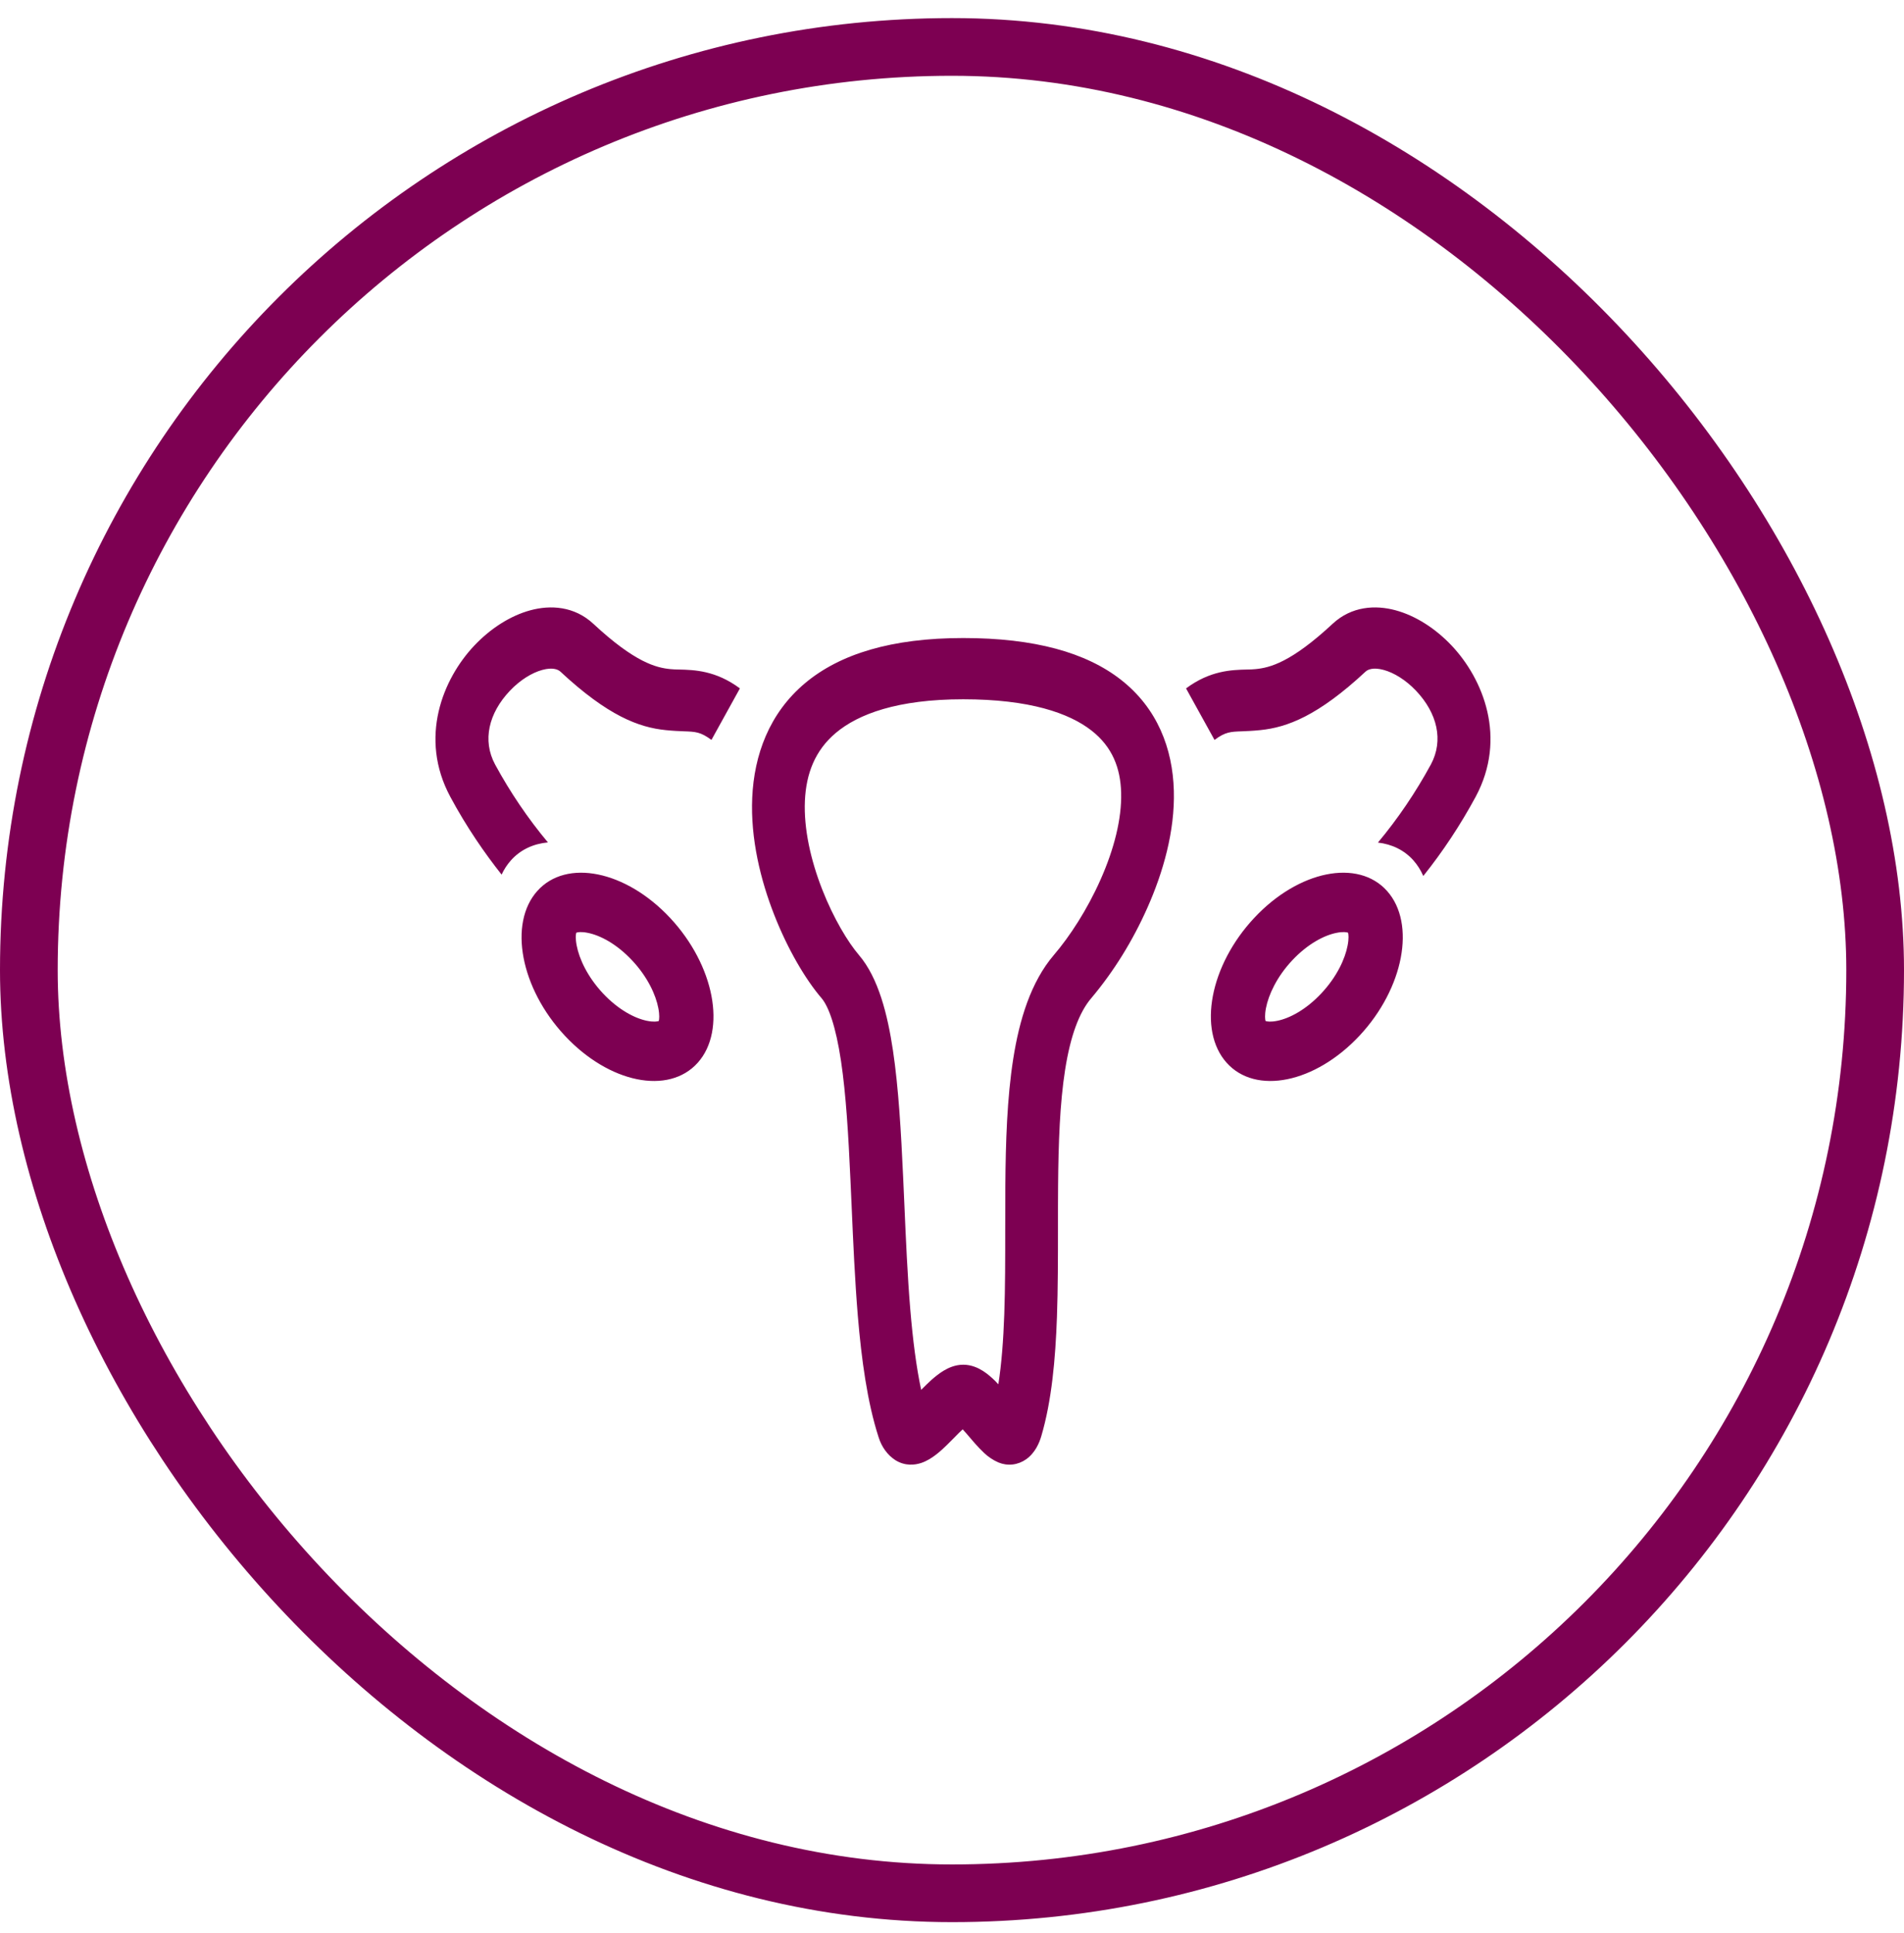
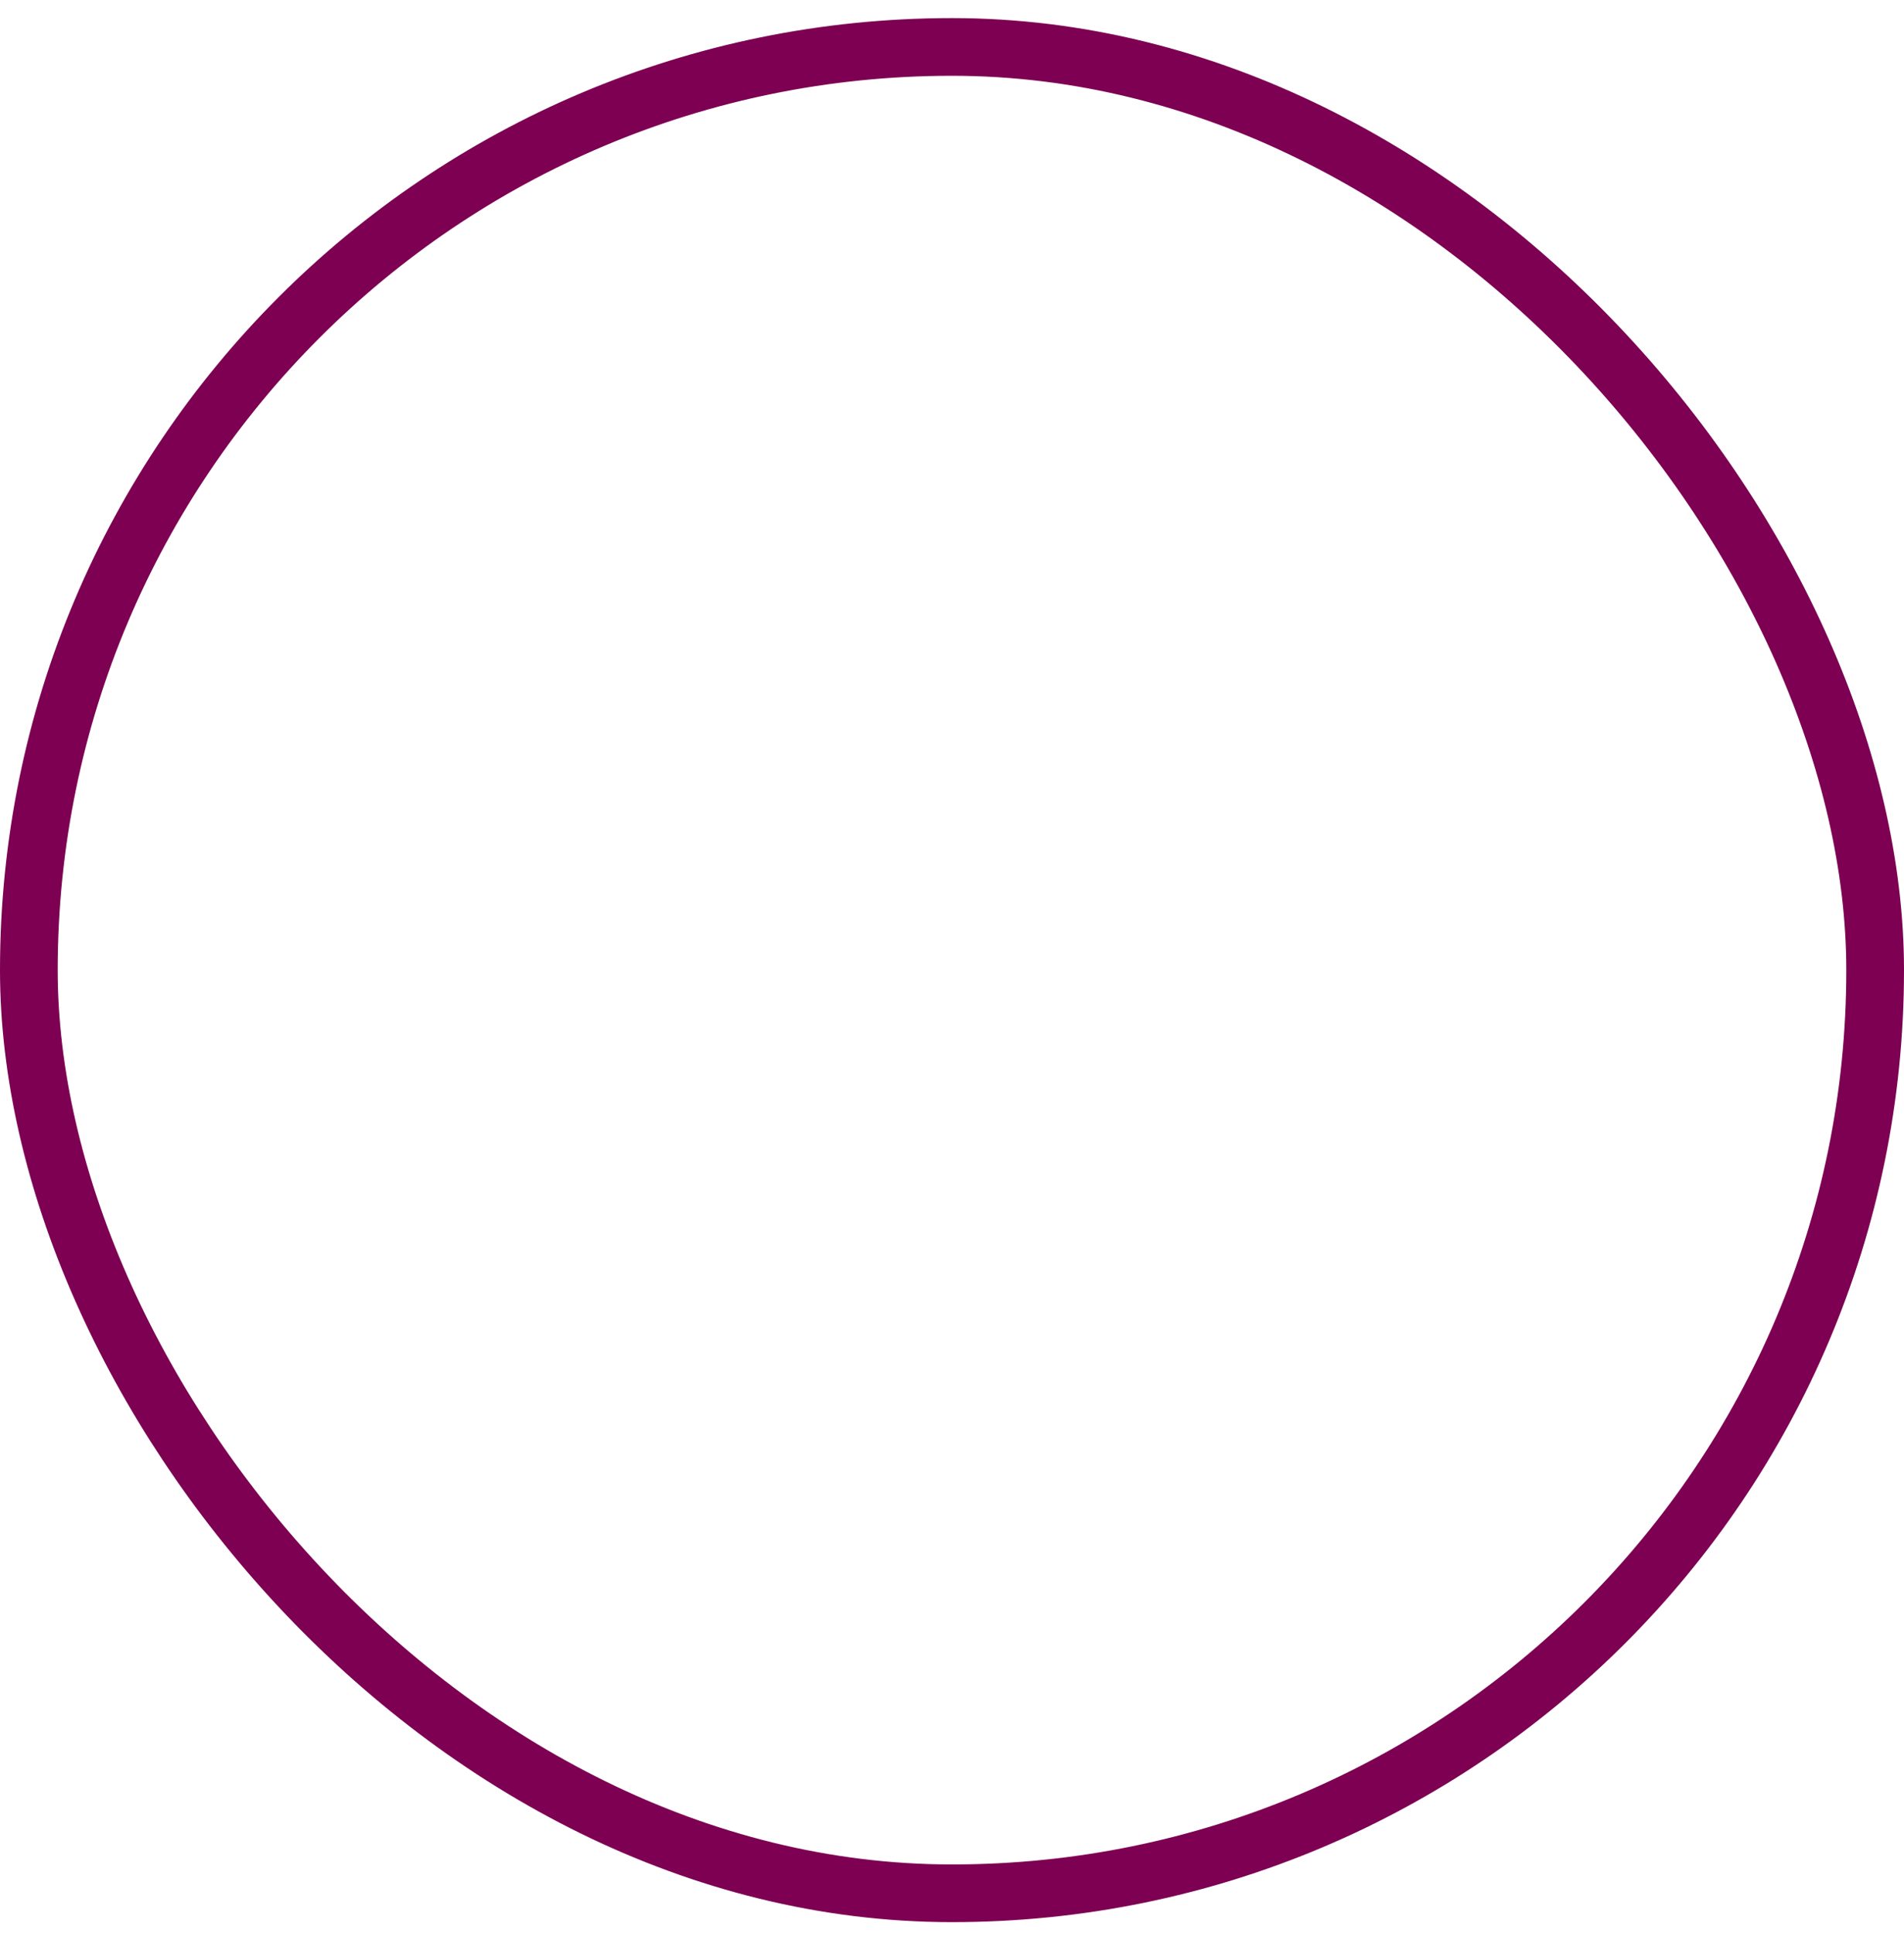
<svg xmlns="http://www.w3.org/2000/svg" fill="none" viewBox="0 0 66 67" height="67" width="66">
  <rect stroke-width="2" stroke="#7D0052" rx="32" height="64" width="64" y="1.627" x="1" />
-   <path fill="#7D0052" d="M17.161 26.498C16.712 25.662 16.942 24.719 17.673 23.946C18.029 23.569 18.444 23.317 18.8 23.221C19.166 23.122 19.349 23.21 19.424 23.279C21.075 24.816 22.145 25.214 23.076 25.308C23.341 25.335 23.541 25.342 23.704 25.349C24.111 25.363 24.287 25.37 24.661 25.648L25.648 23.862C24.813 23.24 24.063 23.221 23.548 23.208C23.43 23.207 23.326 23.202 23.235 23.193C22.748 23.145 22.011 22.966 20.568 21.623C19.905 21.007 19.078 20.967 18.386 21.154C17.686 21.343 16.998 21.789 16.443 22.376C15.35 23.53 14.511 25.577 15.61 27.621C16.177 28.677 16.807 29.584 17.388 30.317C17.471 30.136 17.579 29.971 17.71 29.823C18.042 29.451 18.487 29.248 18.993 29.2C18.303 28.375 17.689 27.47 17.161 26.498ZM22.82 34.944C22.733 34.488 22.452 33.867 21.913 33.292C21.375 32.716 20.803 32.422 20.383 32.337C20.151 32.289 20.028 32.311 19.976 32.33C19.959 32.388 19.942 32.523 19.99 32.775C20.078 33.233 20.359 33.852 20.897 34.429C21.436 35.005 22.008 35.299 22.427 35.384C22.66 35.431 22.783 35.409 22.836 35.391C22.851 35.332 22.869 35.198 22.82 34.944ZM22.86 35.38C22.865 35.376 22.867 35.373 22.869 35.374L22.86 35.38ZM24.187 36.837C25.194 35.708 24.765 33.462 23.23 31.819C21.694 30.174 19.632 29.756 18.625 30.884C17.617 32.012 18.045 34.259 19.581 35.902C21.116 37.545 23.178 37.965 24.187 36.837ZM49.6 26.498C50.049 25.662 49.819 24.719 49.088 23.946C48.732 23.569 48.318 23.317 47.961 23.221C47.595 23.122 47.411 23.21 47.337 23.279C45.686 24.816 44.616 25.214 43.685 25.308C43.42 25.335 43.221 25.342 43.057 25.349C42.65 25.363 42.475 25.37 42.1 25.648L41.113 23.862C41.948 23.24 42.698 23.221 43.213 23.208C43.331 23.207 43.435 23.202 43.526 23.193C44.013 23.145 44.75 22.966 46.193 21.623C46.855 21.007 47.683 20.967 48.375 21.154C49.075 21.343 49.763 21.789 50.318 22.376C51.41 23.53 52.25 25.577 51.151 27.621C50.622 28.599 50.014 29.518 49.337 30.364C49.249 30.163 49.133 29.98 48.994 29.823C48.674 29.464 48.246 29.262 47.764 29.206C48.455 28.38 49.07 27.472 49.6 26.498ZM43.883 34.944C43.971 34.488 44.253 33.867 44.79 33.292C45.329 32.716 45.901 32.422 46.32 32.337C46.553 32.289 46.676 32.311 46.729 32.33C46.744 32.388 46.762 32.523 46.713 32.775C46.627 33.233 46.345 33.852 45.806 34.429C45.268 35.005 44.696 35.299 44.276 35.384C44.044 35.431 43.922 35.409 43.869 35.391C43.853 35.332 43.835 35.198 43.883 34.944ZM43.845 35.38C43.839 35.376 43.836 35.373 43.836 35.374L43.845 35.38ZM42.519 36.837C41.511 35.708 41.939 33.462 43.475 31.819C45.01 30.174 47.074 29.756 48.081 30.884C49.088 32.012 48.659 34.259 47.124 35.902C45.588 37.545 43.526 37.965 42.519 36.837ZM28.501 30.831C28.897 31.842 29.4 32.667 29.772 33.102C30.453 33.897 30.768 35.174 30.954 36.415C31.148 37.714 31.235 39.254 31.306 40.796L31.347 41.709C31.402 42.971 31.456 44.223 31.555 45.402C31.643 46.446 31.762 47.386 31.931 48.176C32.05 48.057 32.178 47.931 32.287 47.832C32.408 47.726 32.554 47.605 32.717 47.508C32.87 47.417 33.106 47.305 33.39 47.305C33.679 47.305 33.917 47.421 34.076 47.522C34.24 47.626 34.382 47.756 34.496 47.867L34.607 47.984C34.718 47.273 34.78 46.458 34.812 45.558C34.845 44.611 34.845 43.632 34.845 42.626C34.844 42.125 34.846 41.617 34.849 41.103C34.86 39.593 34.909 38.057 35.123 36.699C35.335 35.355 35.73 34.039 36.533 33.101C37.079 32.464 37.689 31.529 38.149 30.491C38.615 29.443 38.888 28.384 38.863 27.477C38.84 26.628 38.562 25.891 37.836 25.323C37.059 24.716 35.689 24.239 33.39 24.239C31.105 24.239 29.75 24.753 28.977 25.401C28.244 26.016 27.943 26.828 27.901 27.758C27.858 28.729 28.105 29.82 28.501 30.831ZM27.907 23.68C29.116 22.666 30.911 22.116 33.39 22.116C35.856 22.116 37.649 22.617 38.858 23.564C40.119 24.551 40.651 25.948 40.69 27.41C40.729 28.814 40.316 30.243 39.774 31.463C39.263 32.615 38.608 33.671 37.829 34.598C37.409 35.089 37.107 35.902 36.921 37.081C36.738 38.246 36.689 39.626 36.677 41.122C36.673 41.592 36.673 42.077 36.673 42.565C36.673 43.599 36.673 44.656 36.638 45.645C36.586 47.107 36.456 48.563 36.095 49.782C36.028 50.012 35.885 50.359 35.57 50.583C35.428 50.682 35.268 50.744 35.103 50.763C34.938 50.782 34.772 50.759 34.615 50.695C34.436 50.619 34.268 50.509 34.119 50.369C34.007 50.263 33.899 50.151 33.795 50.033L33.598 49.804C33.524 49.715 33.448 49.629 33.37 49.545C33.274 49.633 33.181 49.725 33.091 49.82C33.014 49.897 32.929 49.984 32.824 50.087C32.644 50.262 32.312 50.584 31.934 50.71C31.712 50.784 31.377 50.824 31.038 50.614C30.765 50.438 30.557 50.152 30.453 49.81C30.064 48.608 29.862 47.121 29.735 45.607C29.633 44.373 29.575 43.06 29.52 41.795L29.48 40.908C29.41 39.359 29.326 37.937 29.153 36.779C28.97 35.563 28.721 34.885 28.477 34.598C27.922 33.951 27.304 32.903 26.837 31.71C26.369 30.517 26.011 29.076 26.075 27.648C26.141 26.18 26.657 24.729 27.907 23.68Z" clip-rule="evenodd" fill-rule="evenodd" />
</svg>